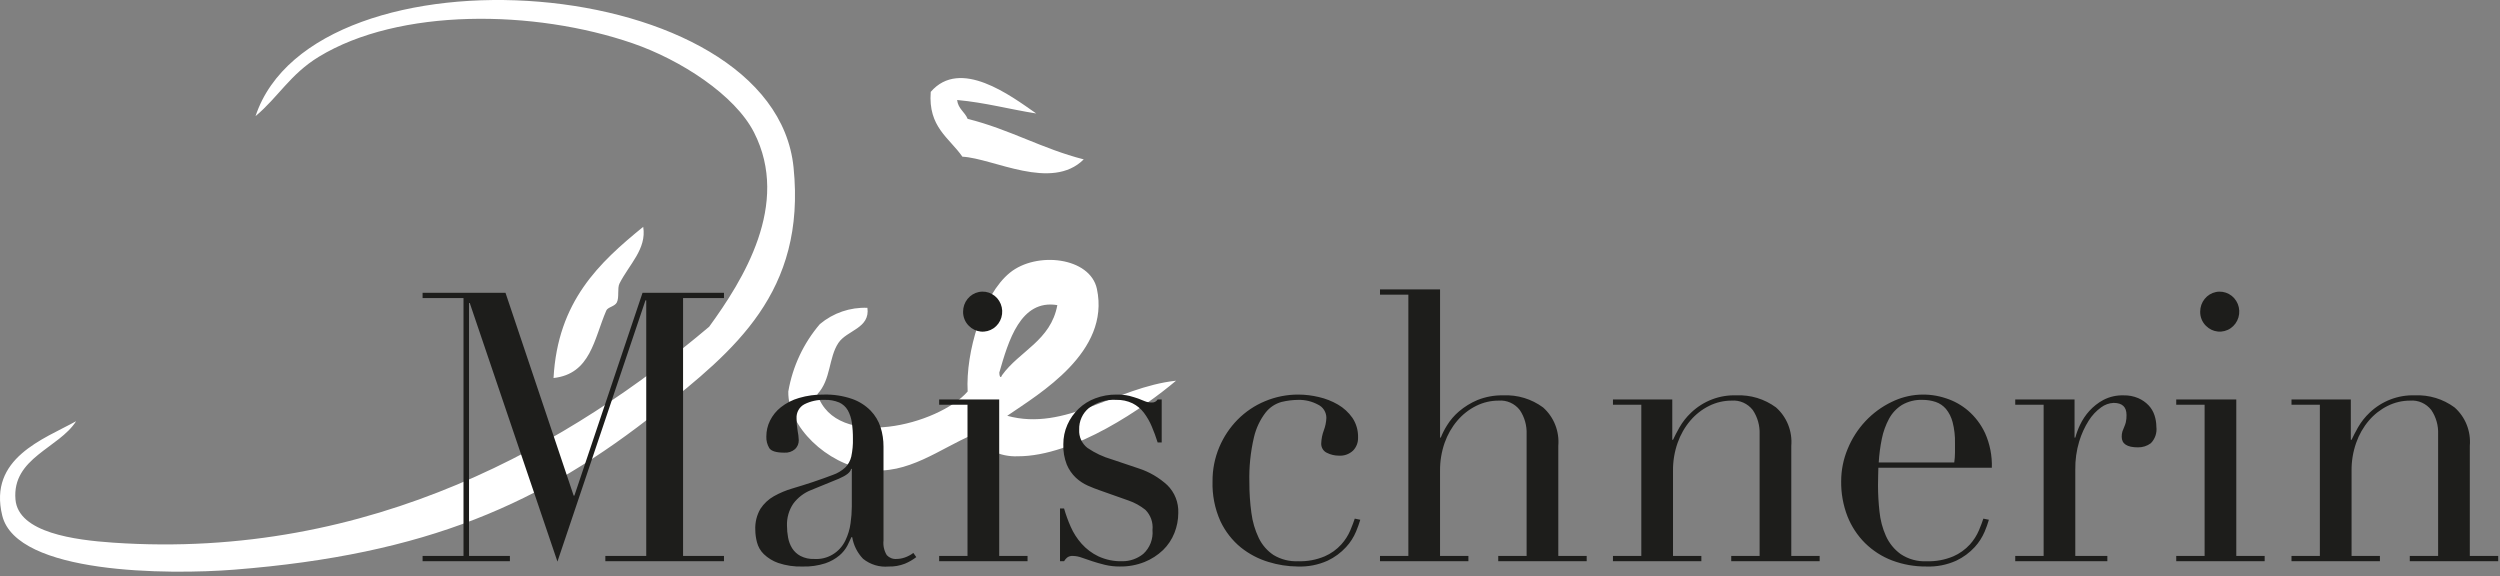
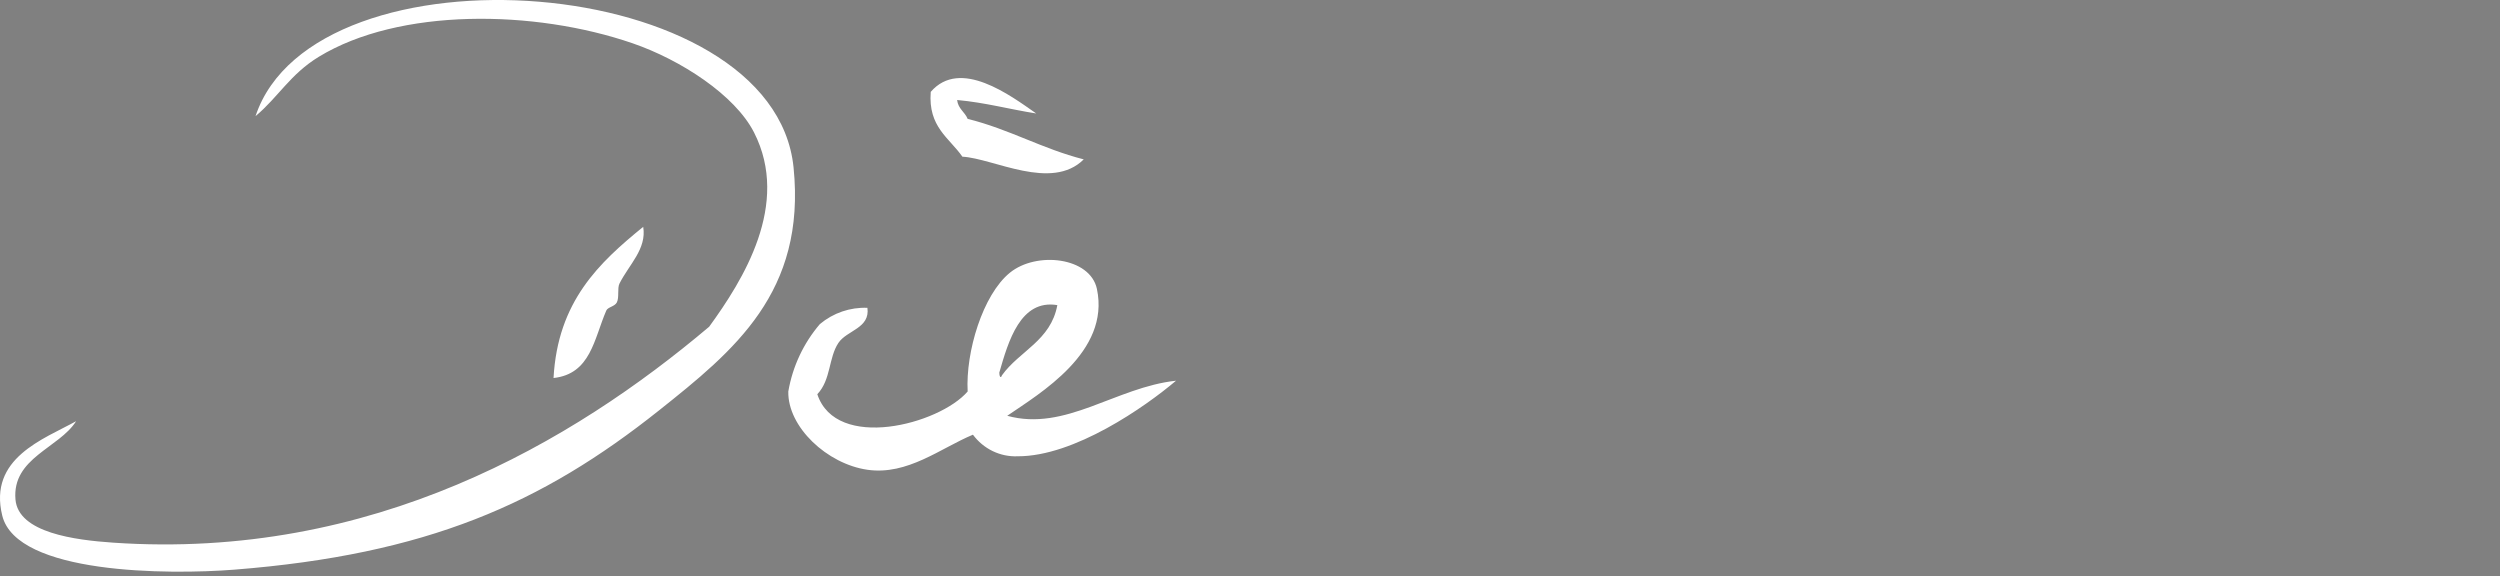
<svg xmlns="http://www.w3.org/2000/svg" width="256" height="59" viewBox="0 0 256 59" fill="none">
  <rect x="0" y="0" width="256" height="59" fill="#808080" stroke="none" />
  <path d="M81.261 17.148C79.228 -2.987 32.186 -6.225 26.164 11.896C28.499 9.938 29.716 7.602 32.643 5.816C40.874 0.8 54.684 0.958 64.785 4.435C69.708 6.131 75.259 9.729 77.21 13.556C80.969 20.925 76.076 28.699 72.619 33.456C58.655 45.252 38.127 57.388 11.576 55.567C7.699 55.3 1.87 54.565 1.584 51.145C1.224 46.881 6.053 45.889 7.794 43.131C4.47 44.97 -1.219 46.908 0.232 52.804C1.712 58.811 17.23 58.865 24.002 58.333C43.702 56.778 55.473 51.586 67.486 42.023C75.155 35.92 82.554 29.936 81.261 17.148ZM65.865 23.227C61.352 26.902 57.111 30.856 56.682 38.709C60.491 38.287 60.819 34.723 62.085 31.799C62.239 31.439 62.949 31.393 63.165 30.967C63.429 30.448 63.193 29.516 63.436 29.034C64.419 27.081 66.237 25.494 65.865 23.227L65.865 23.227ZM99.087 12.172C98.797 11.456 98.112 11.146 98.009 10.24C100.899 10.503 103.379 11.192 106.11 11.62C103.48 9.78 98.326 5.906 95.307 9.409C95.027 13.013 97.201 14.103 98.548 16.044C101.739 16.218 107.679 19.598 110.974 16.32C106.719 15.236 103.366 13.233 99.087 12.172ZM108.271 31.244C107.601 34.889 104.389 35.932 102.6 38.431C102.455 38.855 102.319 38.449 102.329 38.153C103.256 34.944 104.489 30.619 108.27 31.244L108.271 31.244ZM112.324 29.585C111.627 26.324 106.13 25.712 103.41 27.928C100.631 30.191 98.872 36.033 99.087 40.089C96.166 43.47 85.621 46.221 83.693 40.367C85.106 38.877 84.831 36.648 85.853 35.115C86.718 33.814 89.116 33.626 88.823 31.52C87.058 31.45 85.329 32.041 83.96 33.182C82.283 35.138 81.162 37.527 80.722 40.089C80.65 43.718 84.69 47.51 88.823 48.104C92.936 48.697 96.33 45.882 99.629 44.512C100.162 45.233 100.859 45.811 101.658 46.196C102.458 46.581 103.336 46.762 104.219 46.723C110.002 46.741 117.263 41.668 120.426 38.984C114.241 39.653 109.098 44.221 103.139 42.577C106.475 40.287 113.7 36.052 112.324 29.586" fill="white" />
-   <path d="M234.65 57.47H243.704V56.928H240.8V48.204C240.79 47.231 240.949 46.263 241.272 45.347C241.562 44.511 242.003 43.738 242.572 43.069C243.108 42.439 243.763 41.927 244.497 41.563C245.213 41.206 246 41.021 246.797 41.023C247.208 40.99 247.621 41.061 247.999 41.229C248.377 41.397 248.71 41.658 248.967 41.988C249.455 42.713 249.7 43.58 249.663 44.46V56.928H246.761V57.47H255.817V56.928H252.909V45.656C252.972 44.92 252.863 44.179 252.591 43.494C252.319 42.809 251.891 42.2 251.344 41.718C250.166 40.852 248.737 40.418 247.288 40.484C246.439 40.453 245.592 40.594 244.796 40.899C244 41.203 243.27 41.665 242.648 42.258C242.183 42.698 241.782 43.205 241.46 43.764C241.168 44.279 240.952 44.705 240.8 45.038H240.724V40.907H234.65V41.448H237.554V56.928H234.65L234.65 57.47ZM222.847 57.47H231.902V56.928H228.997V40.907H222.846V41.448H225.751V56.928H222.846L222.847 57.47ZM225.884 33.359C226.212 33.695 226.642 33.903 227.103 33.95C227.564 33.997 228.026 33.879 228.411 33.615C228.796 33.352 229.08 32.961 229.215 32.508C229.35 32.054 229.327 31.567 229.15 31.13C228.973 30.692 228.653 30.33 228.245 30.107C227.837 29.883 227.365 29.811 226.911 29.903C226.457 29.995 226.048 30.246 225.754 30.612C225.46 30.978 225.299 31.437 225.299 31.911C225.294 32.18 225.343 32.448 225.444 32.698C225.545 32.947 225.695 33.172 225.884 33.359ZM206.36 57.47H215.793V56.928H212.51V48.089C212.495 47.115 212.628 46.144 212.907 45.213C213.135 44.455 213.465 43.734 213.886 43.069C214.219 42.539 214.648 42.081 215.15 41.718C215.524 41.437 215.971 41.277 216.433 41.256C217.315 41.256 217.756 41.667 217.755 42.49C217.763 42.75 217.738 43.01 217.68 43.263C217.635 43.427 217.578 43.588 217.509 43.744C217.445 43.887 217.389 44.029 217.338 44.17C217.284 44.351 217.258 44.541 217.263 44.73C217.263 45.45 217.816 45.81 218.923 45.809C219.397 45.82 219.861 45.672 220.245 45.387C220.461 45.168 220.625 44.901 220.724 44.606C220.822 44.311 220.852 43.997 220.812 43.688C220.809 43.294 220.745 42.903 220.622 42.53C220.498 42.147 220.292 41.797 220.018 41.507C219.717 41.193 219.358 40.943 218.962 40.772C218.483 40.569 217.969 40.471 217.451 40.484C216.739 40.462 216.034 40.621 215.397 40.947C214.853 41.238 214.362 41.623 213.944 42.084C213.565 42.505 213.247 42.98 213.001 43.495C212.799 43.916 212.635 44.355 212.511 44.807H212.434V40.907H206.361V41.448H209.267V56.928H206.361L206.36 57.47ZM203.965 47.895C204.004 46.672 203.765 45.456 203.267 44.343C202.854 43.461 202.262 42.678 201.531 42.048C200.87 41.484 200.108 41.058 199.287 40.792C197.45 40.169 195.448 40.3 193.703 41.159C191.666 42.137 190.058 43.858 189.194 45.985C188.759 47.028 188.535 48.151 188.535 49.285C188.519 50.507 188.736 51.72 189.174 52.857C189.584 53.896 190.201 54.836 190.986 55.617C191.781 56.398 192.725 57.003 193.76 57.394C194.877 57.813 196.06 58.021 197.25 58.01C198.306 58.052 199.357 57.847 200.324 57.411C201.034 57.075 201.675 56.603 202.212 56.022C202.637 55.557 202.981 55.021 203.229 54.438C203.398 54.043 203.543 53.637 203.662 53.223L203.095 53.108C202.998 53.415 202.848 53.817 202.643 54.306C202.416 54.837 202.104 55.326 201.719 55.752C201.242 56.274 200.664 56.688 200.021 56.968C199.156 57.332 198.224 57.504 197.288 57.471C196.347 57.52 195.415 57.263 194.626 56.737C193.973 56.265 193.453 55.625 193.118 54.883C192.765 54.089 192.542 53.242 192.458 52.374C192.36 51.49 192.31 50.6 192.308 49.71C192.308 49.3 192.314 48.956 192.324 48.688C192.338 48.417 192.345 48.153 192.345 47.895H203.965ZM192.382 47.356C192.429 46.538 192.536 45.724 192.701 44.922C192.846 44.206 193.095 43.516 193.439 42.876C193.754 42.297 194.209 41.812 194.76 41.467C195.404 41.096 196.135 40.916 196.873 40.947C197.327 40.944 197.779 41.015 198.212 41.158C198.619 41.296 198.983 41.543 199.267 41.873C199.587 42.267 199.819 42.728 199.946 43.224C200.127 43.93 200.209 44.658 200.191 45.387V46.352C200.188 46.688 200.163 47.024 200.116 47.356L192.382 47.356ZM165.166 57.47H174.22V56.928H171.316V48.204C171.306 47.23 171.466 46.263 171.789 45.347C172.08 44.511 172.521 43.738 173.091 43.069C173.625 42.439 174.279 41.927 175.013 41.563C175.73 41.206 176.517 41.021 177.314 41.023C177.726 40.99 178.139 41.061 178.517 41.229C178.896 41.398 179.228 41.658 179.486 41.988C179.973 42.713 180.218 43.58 180.183 44.46V56.928H177.278V57.47H186.332V56.928H183.428V45.656C183.49 44.92 183.38 44.179 183.108 43.494C182.835 42.809 182.408 42.2 181.861 41.718C180.683 40.852 179.255 40.418 177.807 40.484C176.957 40.453 176.11 40.593 175.313 40.898C174.517 41.202 173.787 41.665 173.166 42.258C172.7 42.698 172.299 43.205 171.977 43.764C171.687 44.279 171.467 44.704 171.317 45.038H171.241V40.907H165.167V41.448H168.07V56.928H165.167L165.166 57.47ZM141.311 57.47H150.365V56.928H147.46V48.204C147.452 47.231 147.611 46.264 147.93 45.347C148.223 44.511 148.665 43.738 149.235 43.069C149.77 42.44 150.424 41.928 151.157 41.563C151.874 41.206 152.661 41.021 153.458 41.023C153.869 40.99 154.282 41.06 154.66 41.229C155.038 41.397 155.37 41.658 155.627 41.988C156.116 42.712 156.361 43.58 156.325 44.46V56.928H153.42V57.47H162.477V56.928H159.57V45.656C159.633 44.92 159.524 44.179 159.252 43.495C158.981 42.81 158.554 42.201 158.007 41.718C156.829 40.853 155.4 40.418 153.951 40.484C153.042 40.462 152.137 40.625 151.29 40.964C150.608 41.251 149.973 41.642 149.406 42.123C148.926 42.531 148.512 43.013 148.178 43.552C147.928 43.95 147.713 44.37 147.536 44.807H147.461V29.634H141.312V30.175H144.216V56.928H141.312L141.311 57.47ZM138.727 53.107C138.627 53.415 138.476 53.816 138.274 54.305C138.047 54.837 137.734 55.325 137.349 55.751C136.873 56.275 136.294 56.689 135.65 56.967C134.784 57.332 133.852 57.504 132.916 57.47C132.037 57.51 131.165 57.289 130.407 56.832C129.761 56.401 129.24 55.801 128.899 55.094C128.512 54.287 128.257 53.42 128.144 52.529C128.002 51.492 127.932 50.447 127.936 49.4C127.893 47.842 128.051 46.284 128.407 44.769C128.623 43.839 129.036 42.969 129.617 42.221C130.035 41.702 130.601 41.33 131.236 41.158C131.799 41.022 132.376 40.951 132.954 40.947C133.65 40.933 134.338 41.098 134.954 41.428C135.212 41.547 135.432 41.739 135.586 41.982C135.74 42.225 135.822 42.509 135.821 42.798C135.802 43.235 135.713 43.666 135.558 44.074C135.4 44.494 135.311 44.938 135.294 45.387C135.281 45.592 135.331 45.796 135.435 45.972C135.539 46.148 135.694 46.287 135.877 46.37C136.259 46.562 136.679 46.66 137.104 46.659C137.368 46.677 137.633 46.64 137.882 46.551C138.132 46.462 138.361 46.322 138.556 46.139C138.725 45.965 138.858 45.756 138.945 45.527C139.033 45.298 139.073 45.053 139.065 44.807C139.087 44.085 138.883 43.375 138.483 42.78C138.092 42.227 137.59 41.766 137.009 41.429C136.397 41.074 135.736 40.814 135.049 40.657C134.362 40.493 133.659 40.408 132.954 40.404C131.783 40.399 130.623 40.629 129.539 41.083C128.498 41.513 127.55 42.149 126.748 42.954C125.949 43.761 125.309 44.718 124.861 45.772C124.392 46.88 124.154 48.077 124.163 49.285C124.12 50.694 124.397 52.095 124.973 53.377C125.466 54.42 126.181 55.338 127.065 56.061C127.909 56.735 128.87 57.239 129.897 57.546C130.864 57.846 131.868 58.002 132.878 58.01C133.935 58.052 134.986 57.847 135.954 57.411C136.663 57.076 137.303 56.604 137.838 56.022C138.266 55.559 138.611 55.023 138.857 54.438C139.024 54.041 139.17 53.636 139.294 53.223L138.727 53.107ZM108.545 57.47H108.96C109.042 57.333 109.144 57.21 109.262 57.103C109.435 56.971 109.65 56.909 109.866 56.928C110.176 56.934 110.482 56.993 110.772 57.103C111.097 57.218 111.456 57.343 111.848 57.47C112.237 57.598 112.663 57.721 113.13 57.836C113.63 57.956 114.143 58.014 114.657 58.01C115.527 58.026 116.392 57.869 117.203 57.546C117.901 57.266 118.542 56.854 119.091 56.331C119.6 55.838 119.999 55.238 120.262 54.573C120.521 53.924 120.655 53.23 120.657 52.528C120.678 51.997 120.588 51.467 120.393 50.974C120.198 50.481 119.902 50.037 119.525 49.67C118.685 48.901 117.695 48.322 116.621 47.972L113.865 47.045C112.974 46.789 112.128 46.392 111.357 45.867C111.075 45.651 110.85 45.368 110.702 45.041C110.554 44.715 110.487 44.355 110.508 43.996C110.493 43.572 110.576 43.15 110.75 42.764C110.923 42.378 111.183 42.039 111.508 41.775C112.323 41.175 113.316 40.883 114.318 40.946C114.884 40.932 115.445 41.051 115.959 41.293C116.416 41.519 116.816 41.849 117.13 42.258C117.456 42.692 117.728 43.165 117.94 43.667C118.168 44.203 118.37 44.751 118.543 45.309H118.958V40.907H118.543C118.479 41.009 118.389 41.093 118.283 41.147C118.177 41.202 118.058 41.226 117.94 41.217C117.694 41.223 117.451 41.177 117.224 41.082C117.02 40.991 116.795 40.901 116.543 40.81C116.292 40.722 115.997 40.633 115.658 40.541C115.218 40.439 114.769 40.393 114.318 40.404C113.578 40.398 112.843 40.529 112.149 40.792C111.522 41.025 110.947 41.384 110.458 41.848C109.968 42.312 109.575 42.872 109.3 43.495C109.02 44.124 108.879 44.809 108.885 45.501C108.86 46.214 108.983 46.925 109.245 47.587C109.459 48.092 109.773 48.545 110.167 48.919C110.53 49.256 110.945 49.53 111.395 49.73C111.834 49.923 112.242 50.084 112.621 50.213L115.562 51.254C116.183 51.467 116.764 51.787 117.28 52.2C117.548 52.465 117.754 52.788 117.882 53.146C118.009 53.504 118.055 53.887 118.015 54.266C118.056 54.722 117.992 55.181 117.829 55.607C117.665 56.032 117.406 56.413 117.072 56.718C116.461 57.212 115.702 57.478 114.922 57.47C114.078 57.495 113.24 57.322 112.47 56.967C111.819 56.656 111.235 56.216 110.751 55.673C110.293 55.159 109.918 54.573 109.64 53.938C109.37 53.331 109.143 52.705 108.96 52.065H108.545L108.545 57.47ZM96.169 57.47H105.221V56.928H102.318V40.907H96.169V41.448H99.073V56.928H96.169V57.47ZM99.206 33.359C99.533 33.695 99.964 33.905 100.425 33.952C100.886 33.999 101.349 33.881 101.735 33.618C102.121 33.355 102.405 32.963 102.54 32.51C102.675 32.056 102.653 31.568 102.476 31.13C102.299 30.691 101.979 30.329 101.57 30.105C101.162 29.881 100.69 29.809 100.235 29.901C99.781 29.993 99.371 30.244 99.077 30.61C98.782 30.977 98.621 31.436 98.621 31.911C98.616 32.18 98.665 32.448 98.766 32.697C98.866 32.947 99.016 33.172 99.206 33.359ZM93.527 56.621C93.263 56.82 92.97 56.976 92.659 57.085C92.38 57.184 92.087 57.235 91.792 57.238C91.611 57.251 91.429 57.223 91.259 57.156C91.09 57.089 90.936 56.985 90.81 56.852C90.533 56.404 90.414 55.873 90.471 55.347V45.733C90.474 45.058 90.372 44.386 90.17 43.744C89.962 43.106 89.613 42.525 89.15 42.047C88.617 41.509 87.972 41.1 87.263 40.852C86.328 40.529 85.345 40.378 84.358 40.404C83.498 40.391 82.641 40.509 81.814 40.753C81.145 40.946 80.517 41.267 79.965 41.698C79.499 42.065 79.119 42.533 78.852 43.069C78.602 43.572 78.472 44.128 78.473 44.692C78.454 45.112 78.56 45.529 78.776 45.888C78.977 46.197 79.492 46.352 80.322 46.352C80.72 46.38 81.113 46.248 81.417 45.985C81.538 45.869 81.635 45.728 81.7 45.572C81.764 45.416 81.796 45.247 81.793 45.078C81.781 44.759 81.743 44.442 81.68 44.13C81.604 43.704 81.567 43.272 81.567 42.839C81.549 42.542 81.617 42.248 81.761 41.99C81.906 41.733 82.121 41.525 82.38 41.391C83.019 41.073 83.724 40.921 84.434 40.948C84.951 40.926 85.465 41.019 85.944 41.218C86.305 41.384 86.608 41.659 86.811 42.007C87.025 42.396 87.166 42.822 87.227 43.263C87.306 43.813 87.344 44.368 87.339 44.923C87.355 45.539 87.298 46.155 87.17 46.758C87.07 47.184 86.854 47.573 86.546 47.878C86.179 48.213 85.75 48.469 85.284 48.63C84.741 48.838 84.057 49.081 83.226 49.365C82.523 49.596 81.824 49.815 81.133 50.02C80.478 50.211 79.846 50.476 79.249 50.811C78.694 51.122 78.221 51.566 77.868 52.104C77.488 52.756 77.305 53.509 77.342 54.267C77.347 54.691 77.404 55.113 77.512 55.522C77.63 55.986 77.872 56.406 78.21 56.738C78.631 57.143 79.132 57.452 79.679 57.644C80.495 57.919 81.351 58.043 82.209 58.012C82.988 58.034 83.766 57.923 84.51 57.685C85.039 57.508 85.532 57.233 85.963 56.873C86.293 56.593 86.568 56.252 86.774 55.868C86.947 55.522 87.087 55.233 87.189 55H87.264C87.405 55.839 87.794 56.613 88.377 57.219C89.12 57.816 90.059 58.099 91 58.012C91.566 58.028 92.13 57.93 92.659 57.723C93.076 57.551 93.469 57.324 93.828 57.048L93.527 56.621ZM87.226 51.87C87.222 52.446 87.178 53.021 87.095 53.591C87.012 54.202 86.834 54.794 86.566 55.347C86.277 55.95 85.82 56.451 85.252 56.788C84.685 57.125 84.032 57.281 83.377 57.238C82.888 57.26 82.401 57.153 81.964 56.928C81.619 56.744 81.326 56.472 81.114 56.139C80.908 55.803 80.767 55.429 80.699 55.038C80.626 54.643 80.588 54.242 80.587 53.84C80.558 53.036 80.783 52.245 81.227 51.581C81.701 50.943 82.342 50.455 83.076 50.174L85.906 49.016C86.684 48.682 87.099 48.347 87.151 48.011H87.226V51.87ZM43.273 57.47H52.214V56.928H48.028V31.024H48.101L57.082 57.507L66.097 30.753H66.175V56.928H61.987V57.47H74.135V56.928H69.946V30.522H74.135V29.981H65.796L58.817 50.753H58.743L51.762 29.981H43.273V30.522H47.462V56.928H43.273V57.47Z" fill="#1D1D1B" />
</svg>